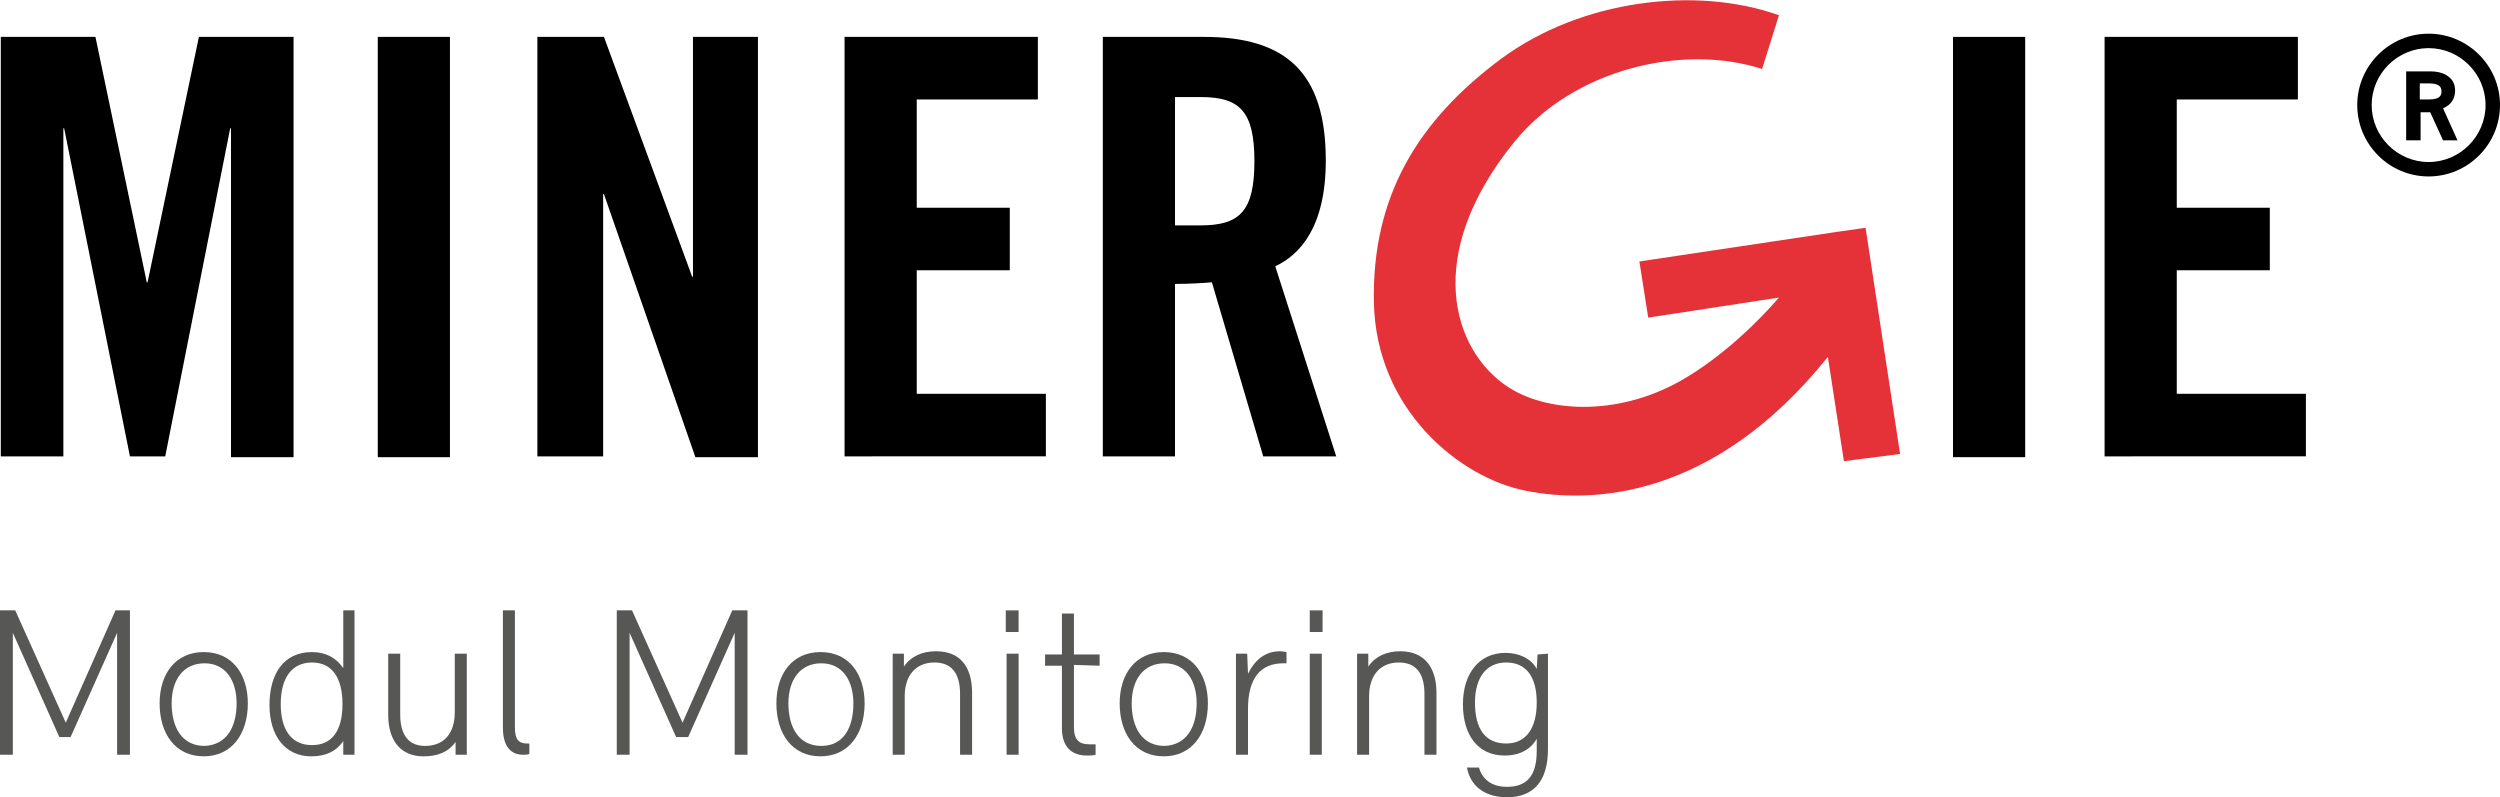
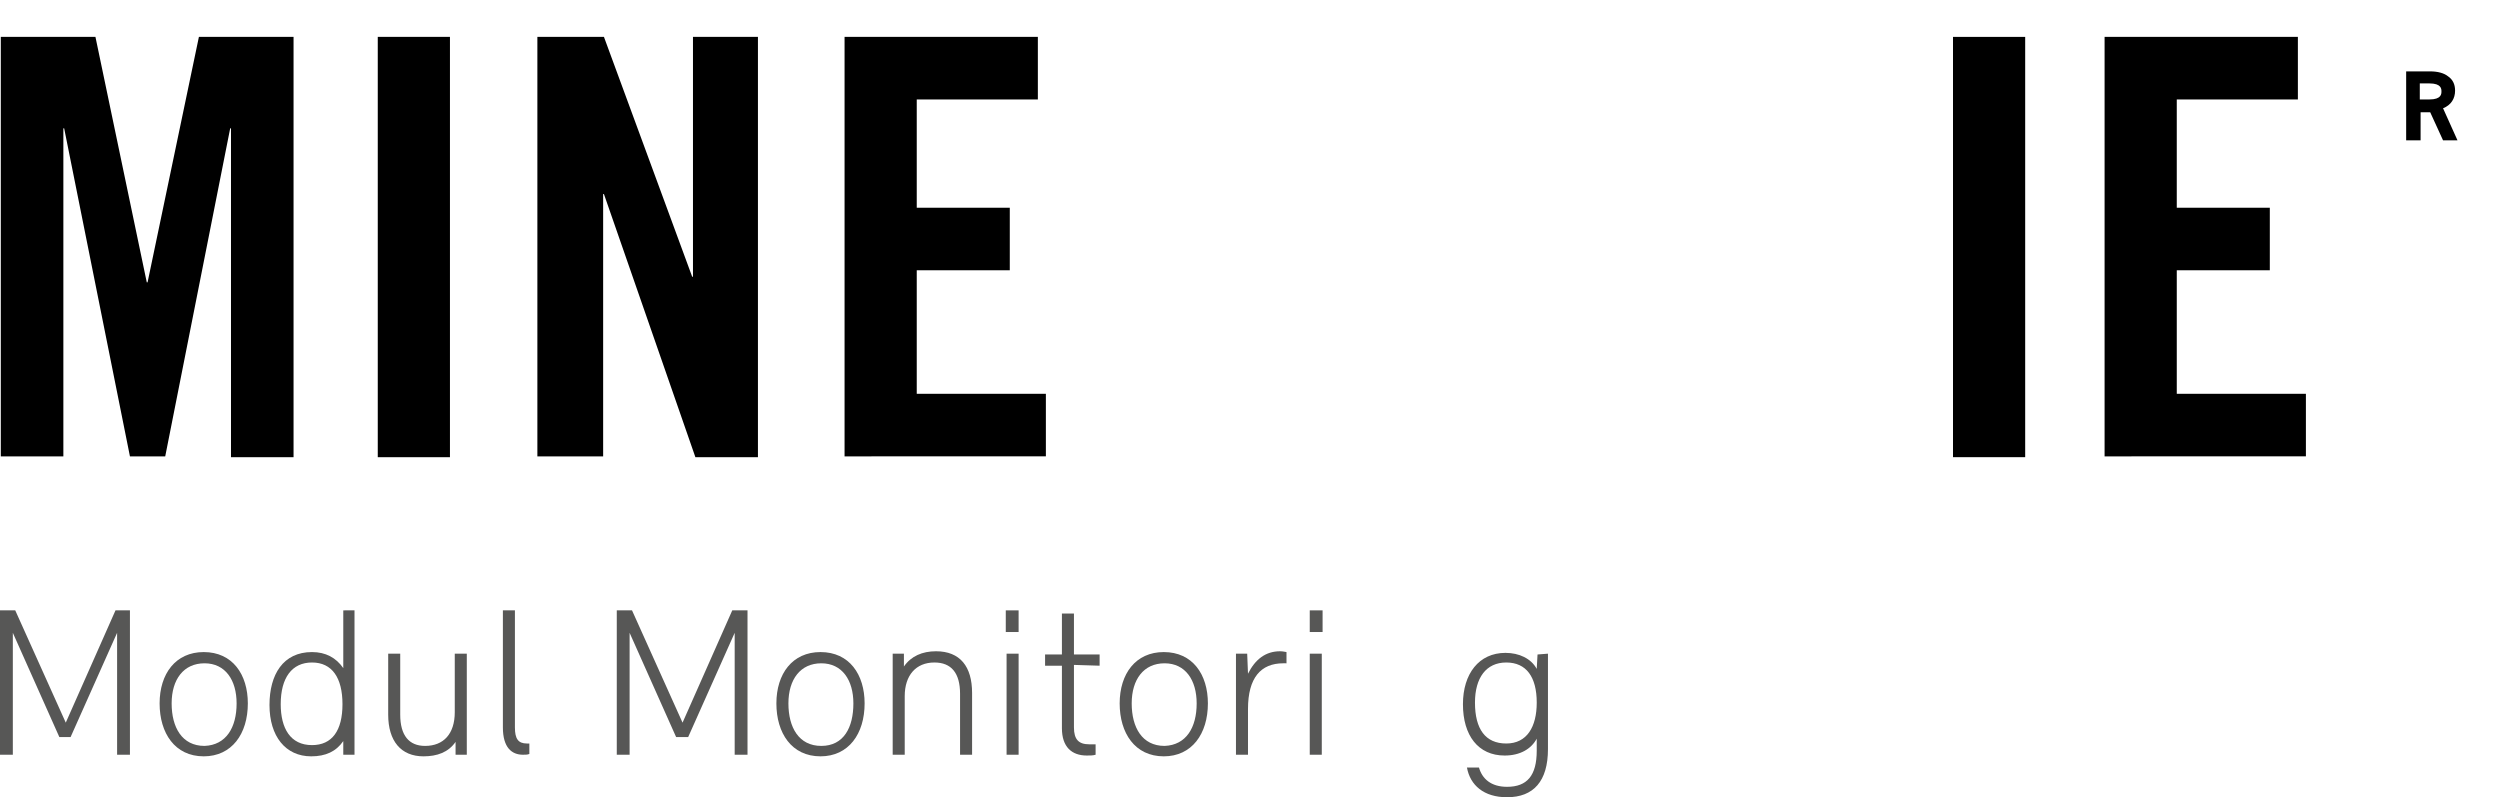
<svg xmlns="http://www.w3.org/2000/svg" version="1.1" id="Ebene_1" x="0px" y="0px" viewBox="0 0 311.7 99.4" style="enable-background:new 0 0 311.7 99.4;" xml:space="preserve">
  <style type="text/css">
	.st0{fill:#E53138;}
	.st1{fill:#575756;}
</style>
  <g>
    <g>
      <path d="M36.6,4.6V57h-7.8V16h-0.1l-8.1,40.9h-4.4L8,16H7.9v40.9H0.1V4.6h11.8l6.4,30.6h0.1l6.4-30.6C24.8,4.6,36.6,4.6,36.6,4.6z    " />
    </g>
    <g>
      <path d="M47.1,56.9V4.6h9V57h-9V56.9z" />
    </g>
    <g>
      <path d="M67,56.9V4.6h8.3l11,29.9h0.1V4.6h8.1V57h-7.8L75.3,24.2h-0.1v32.7C75.2,56.9,67,56.9,67,56.9z" />
    </g>
    <g>
      <path d="M105.3,56.9V4.6h24.1v7.8h-15.1v13.5h11.6v7.8h-11.6v15.4h16.1v7.8H105.3z" />
    </g>
    <g>
-       <path d="M146.5,56.9h-9V4.6h12.6c10.1,0,15.2,4.3,15.2,15.4c0,8.4-3.3,11.8-6.3,13.2l7.6,23.7h-9.1l-6.4-21.7    c-1.2,0.1-3,0.2-4.6,0.2V56.9z M146.5,28.1h3.2c4.9,0,6.7-1.8,6.7-8s-1.8-8-6.7-8h-3.2V28.1z" />
-     </g>
+       </g>
    <g>
      <path d="M243.5,56.9V4.6h9V57h-9V56.9z" />
    </g>
    <g>
      <path d="M262.4,56.9V4.6h24.1v7.8h-15.1v13.5H283v7.8h-11.6v15.4h16.1v7.8H262.4z" />
    </g>
    <g>
-       <path class="st0" d="M236.9,56.6l-4.3-28.2l-3.5,0.5l0,0l-24.7,3.7l1.1,7l16.3-2.5c-2.4,2.8-7,7.4-12.3,10.4    c-8,4.5-16.9,3.9-21.7,0.6c-6.6-4.5-10.5-16.2,1-30.4c7.4-9.1,21-12.3,30.9-9.1l2.1-6.7c-10.4-3.7-24.7-1.9-34.6,5.4    C176.8,15,171,24.5,171.3,37.8s10.7,21.8,19,23.4c8.1,1.6,23.3,1.1,37.6-16.7l2,13L236.9,56.6z M226.8,37l-0.7-0.5" />
-     </g>
+       </g>
    <g>
      <g>
-         <path d="M302.8,22c-4.9,0-8.9-4-8.9-8.9s4-8.9,8.9-8.9s8.9,4,8.9,8.9C311.7,18,307.7,22,302.8,22z M302.8,6     c-3.9,0-7.1,3.2-7.1,7.1s3.2,7.1,7.1,7.1s7.1-3.2,7.1-7.1S306.7,6,302.8,6z" />
-       </g>
+         </g>
      <g>
        <path d="M301.3,13.6h1.9l1.6,3.5h1l-1.7-3.7c1.1-0.3,1.6-1,1.6-2c0-0.7-0.2-1.2-0.7-1.5c-0.5-0.4-1.1-0.5-2-0.5h-2.6v7.7h0.9     L301.3,13.6L301.3,13.6z M302.9,10.1c1.3,0,1.9,0.5,1.9,1.4s-0.6,1.4-1.9,1.4h-1.6v-2.8H302.9z" />
      </g>
      <g>
        <path d="M306.4,17.5h-1.8L303,14h-1.2v3.5H300V8.9h3c0.9,0,1.7,0.2,2.2,0.6c0.6,0.4,0.9,1,0.9,1.8c0,1-0.5,1.8-1.5,2.2     L306.4,17.5z M305,16.7L305,16.7l-1.5-3.5h-0.1L305,16.7z M300.8,16.7L300.8,16.7l0.1-7h-0.1V16.7z M304.3,10     c0.7,0.4,0.8,1,0.8,1.4c0,0.3-0.1,0.7-0.3,1.1c0.3-0.3,0.4-0.7,0.4-1.2s-0.2-0.9-0.5-1.2C304.6,10.1,304.5,10,304.3,10z      M301.7,12.4h1.2c1.5,0,1.5-0.7,1.5-1s0-1-1.5-1h-1.2V12.4z" />
      </g>
    </g>
    <g>
      <path class="st1" d="M16.2,76.1v18h-1.6V78.9l-5.8,13H7.4l-5.8-13v15.2H0v-18h1.9l6.3,14l6.2-14H16.2z" />
      <path class="st1" d="M19.9,87.7c0-3.7,2-6.4,5.5-6.4c3.6,0,5.5,2.8,5.5,6.4c0,3.8-2,6.6-5.5,6.6C21.8,94.3,19.9,91.4,19.9,87.7z     M29.5,87.7c0-2.9-1.4-5-4-5s-4.1,2-4.1,5s1.3,5.3,4.1,5.3C28.2,92.9,29.5,90.7,29.5,87.7z" />
      <path class="st1" d="M44.2,76.1v18h-1.4v-1.7c-0.9,1.3-2.2,1.9-4,1.9c-3.2,0-5.2-2.5-5.2-6.4c0-3.8,1.7-6.6,5.3-6.6    c1.7,0,3,0.7,3.9,2v-7.2H44.2z M42.7,87.8c0-3.3-1.3-5.2-3.8-5.2S35,84.5,35,87.8c0,3,1.2,5.1,3.9,5.1    C41.4,92.9,42.7,91.1,42.7,87.8z" />
      <path class="st1" d="M58.2,81.5v12.6h-1.4v-1.6c-0.9,1.3-2.3,1.8-4,1.8c-2.8,0-4.4-1.9-4.4-5.2v-7.6h1.5v7.6    c0,2.6,1.1,3.9,3.1,3.9c2.3,0,3.7-1.5,3.7-4.2v-7.3C56.7,81.5,58.2,81.5,58.2,81.5z" />
      <path class="st1" d="M62.7,90.7V76.1h1.5v14.6c0,1.4,0.4,2,1.5,2H66V94c-0.2,0.1-0.5,0.1-0.8,0.1C63.8,94.1,62.7,93.2,62.7,90.7z" />
      <path class="st1" d="M93.2,76.1v18h-1.6V78.9l-5.8,13h-1.5l-5.8-13v15.2h-1.6v-18h1.9l6.3,14l6.2-14H93.2z" />
      <path class="st1" d="M96.8,87.7c0-3.7,2-6.4,5.5-6.4c3.6,0,5.5,2.8,5.5,6.4c0,3.8-2,6.6-5.5,6.6C98.7,94.3,96.8,91.4,96.8,87.7z     M106.4,87.7c0-2.9-1.4-5-4-5s-4.1,2-4.1,5s1.3,5.3,4.1,5.3S106.4,90.7,106.4,87.7z" />
      <path class="st1" d="M121.2,86.4v7.7h-1.5v-7.6c0-2.6-1.1-3.9-3.2-3.9c-2.3,0-3.7,1.6-3.7,4.2v7.3h-1.5V81.5h1.4v1.6    c0.9-1.3,2.3-1.9,4-1.9C119.7,81.2,121.2,83.1,121.2,86.4z" />
      <path class="st1" d="M125.4,76.1h1.6v2.7h-1.6V76.1z M125.5,81.5h1.5v12.6h-1.5V81.5z" />
      <path class="st1" d="M133.9,82.9v7.8c0,1.5,0.6,2.1,1.9,2.1h0.8v1.3c-0.3,0.1-0.7,0.1-1.1,0.1c-1.9,0-3.1-1.1-3.1-3.4V83h-2.1    v-1.4h2.1v-5.1h1.5v5.1h3.2V83L133.9,82.9L133.9,82.9z" />
      <path class="st1" d="M139.6,87.7c0-3.7,2-6.4,5.5-6.4c3.6,0,5.5,2.8,5.5,6.4c0,3.8-2,6.6-5.5,6.6    C141.5,94.3,139.6,91.4,139.6,87.7z M149.2,87.7c0-2.9-1.4-5-4-5s-4.1,2-4.1,5s1.3,5.3,4.1,5.3C147.9,92.9,149.2,90.7,149.2,87.7z    " />
      <path class="st1" d="M160.4,81.3v1.4H160c-2.8,0-4.4,1.8-4.4,5.7v5.7h-1.5V81.5h1.4l0.1,2.5c0.9-1.8,2.2-2.8,4-2.8    C160,81.2,160.3,81.3,160.4,81.3z" />
      <path class="st1" d="M163.3,76.1h1.6v2.7h-1.6V76.1z M163.3,81.5h1.5v12.6h-1.5V81.5z" />
-       <path class="st1" d="M179.1,86.4v7.7h-1.5v-7.6c0-2.6-1.1-3.9-3.2-3.9c-2.3,0-3.7,1.6-3.7,4.2v7.3h-1.5V81.5h1.4v1.6    c0.9-1.3,2.3-1.9,4-1.9C177.5,81.2,179.1,83.1,179.1,86.4z" />
      <path class="st1" d="M193,81.5v11.9c0,4-1.8,6-5.1,6c-2.9,0-4.6-1.5-5-3.7h1.5c0.4,1.4,1.5,2.4,3.5,2.4c2.5,0,3.7-1.4,3.7-4.5    v-1.5c-0.7,1.3-2.1,2.1-4,2.1c-3.3,0-5.2-2.5-5.2-6.4c0-3.8,2-6.4,5.3-6.4c1.7,0,3.2,0.7,3.9,2l0.1-1.8L193,81.5L193,81.5z     M191.6,87.6c0-3.2-1.3-5-3.8-5s-3.9,1.9-3.9,5c0,3.3,1.3,5.1,3.9,5.1S191.6,90.6,191.6,87.6z" />
    </g>
  </g>
</svg>